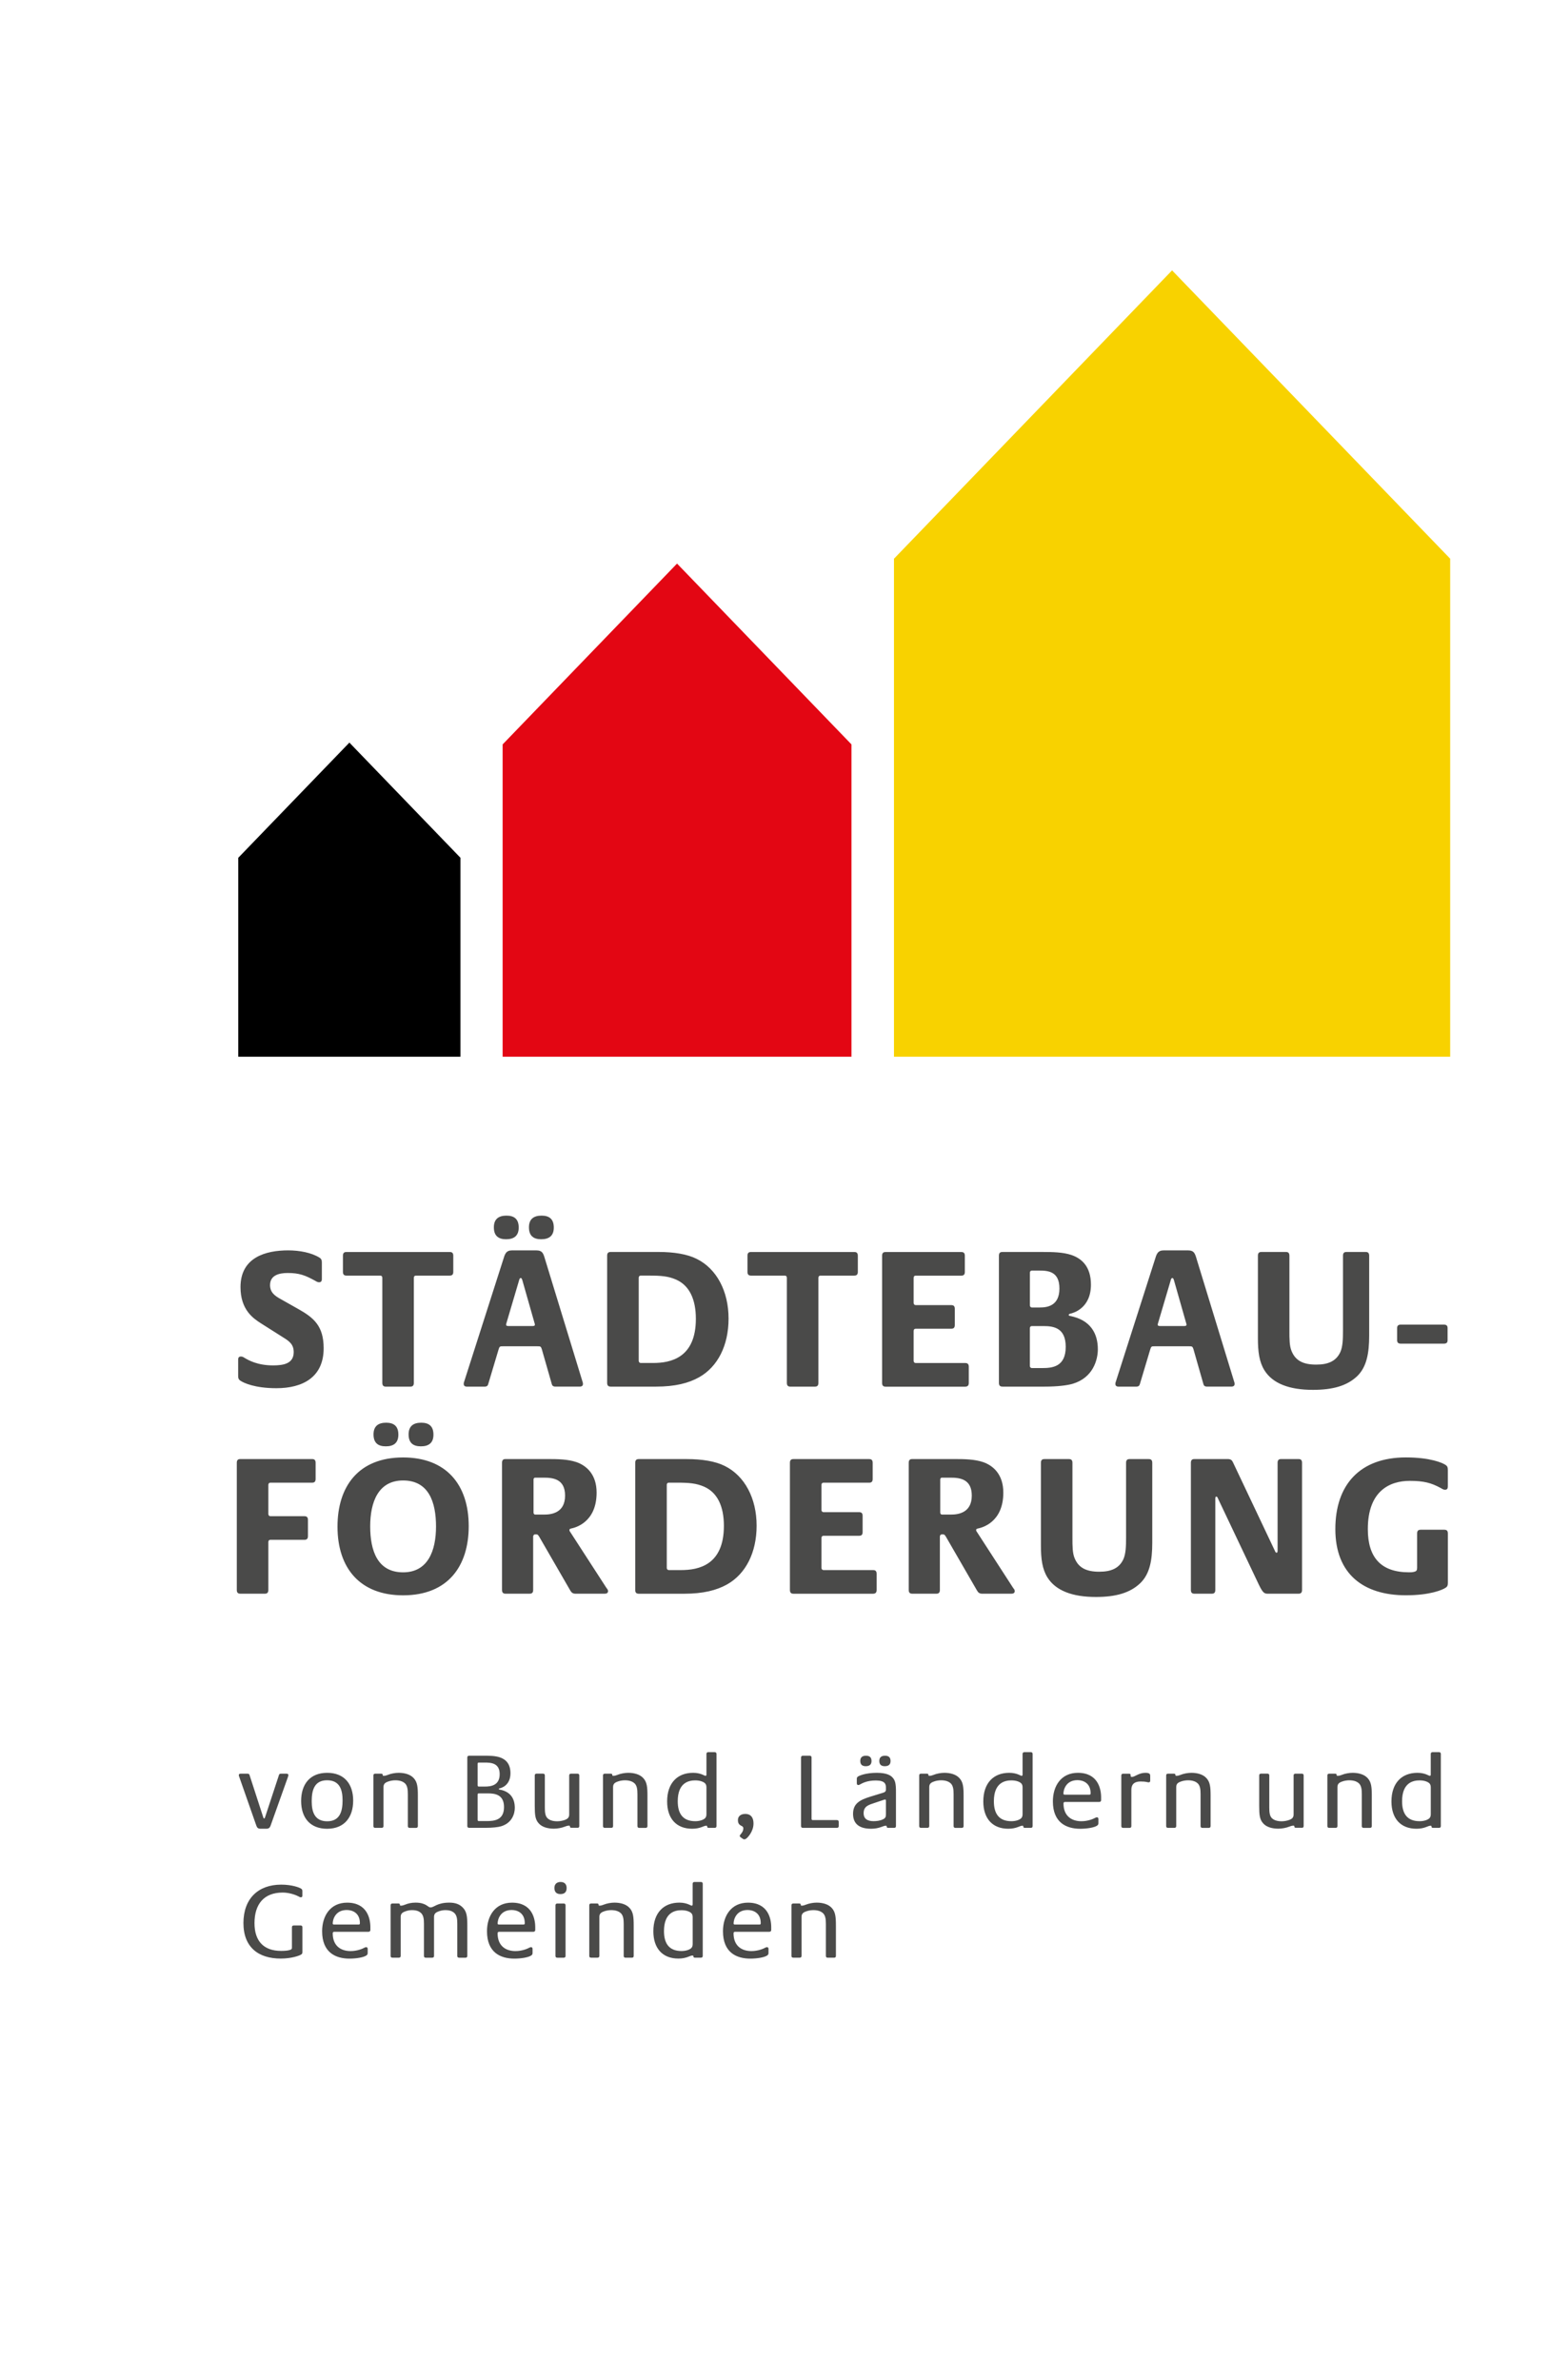
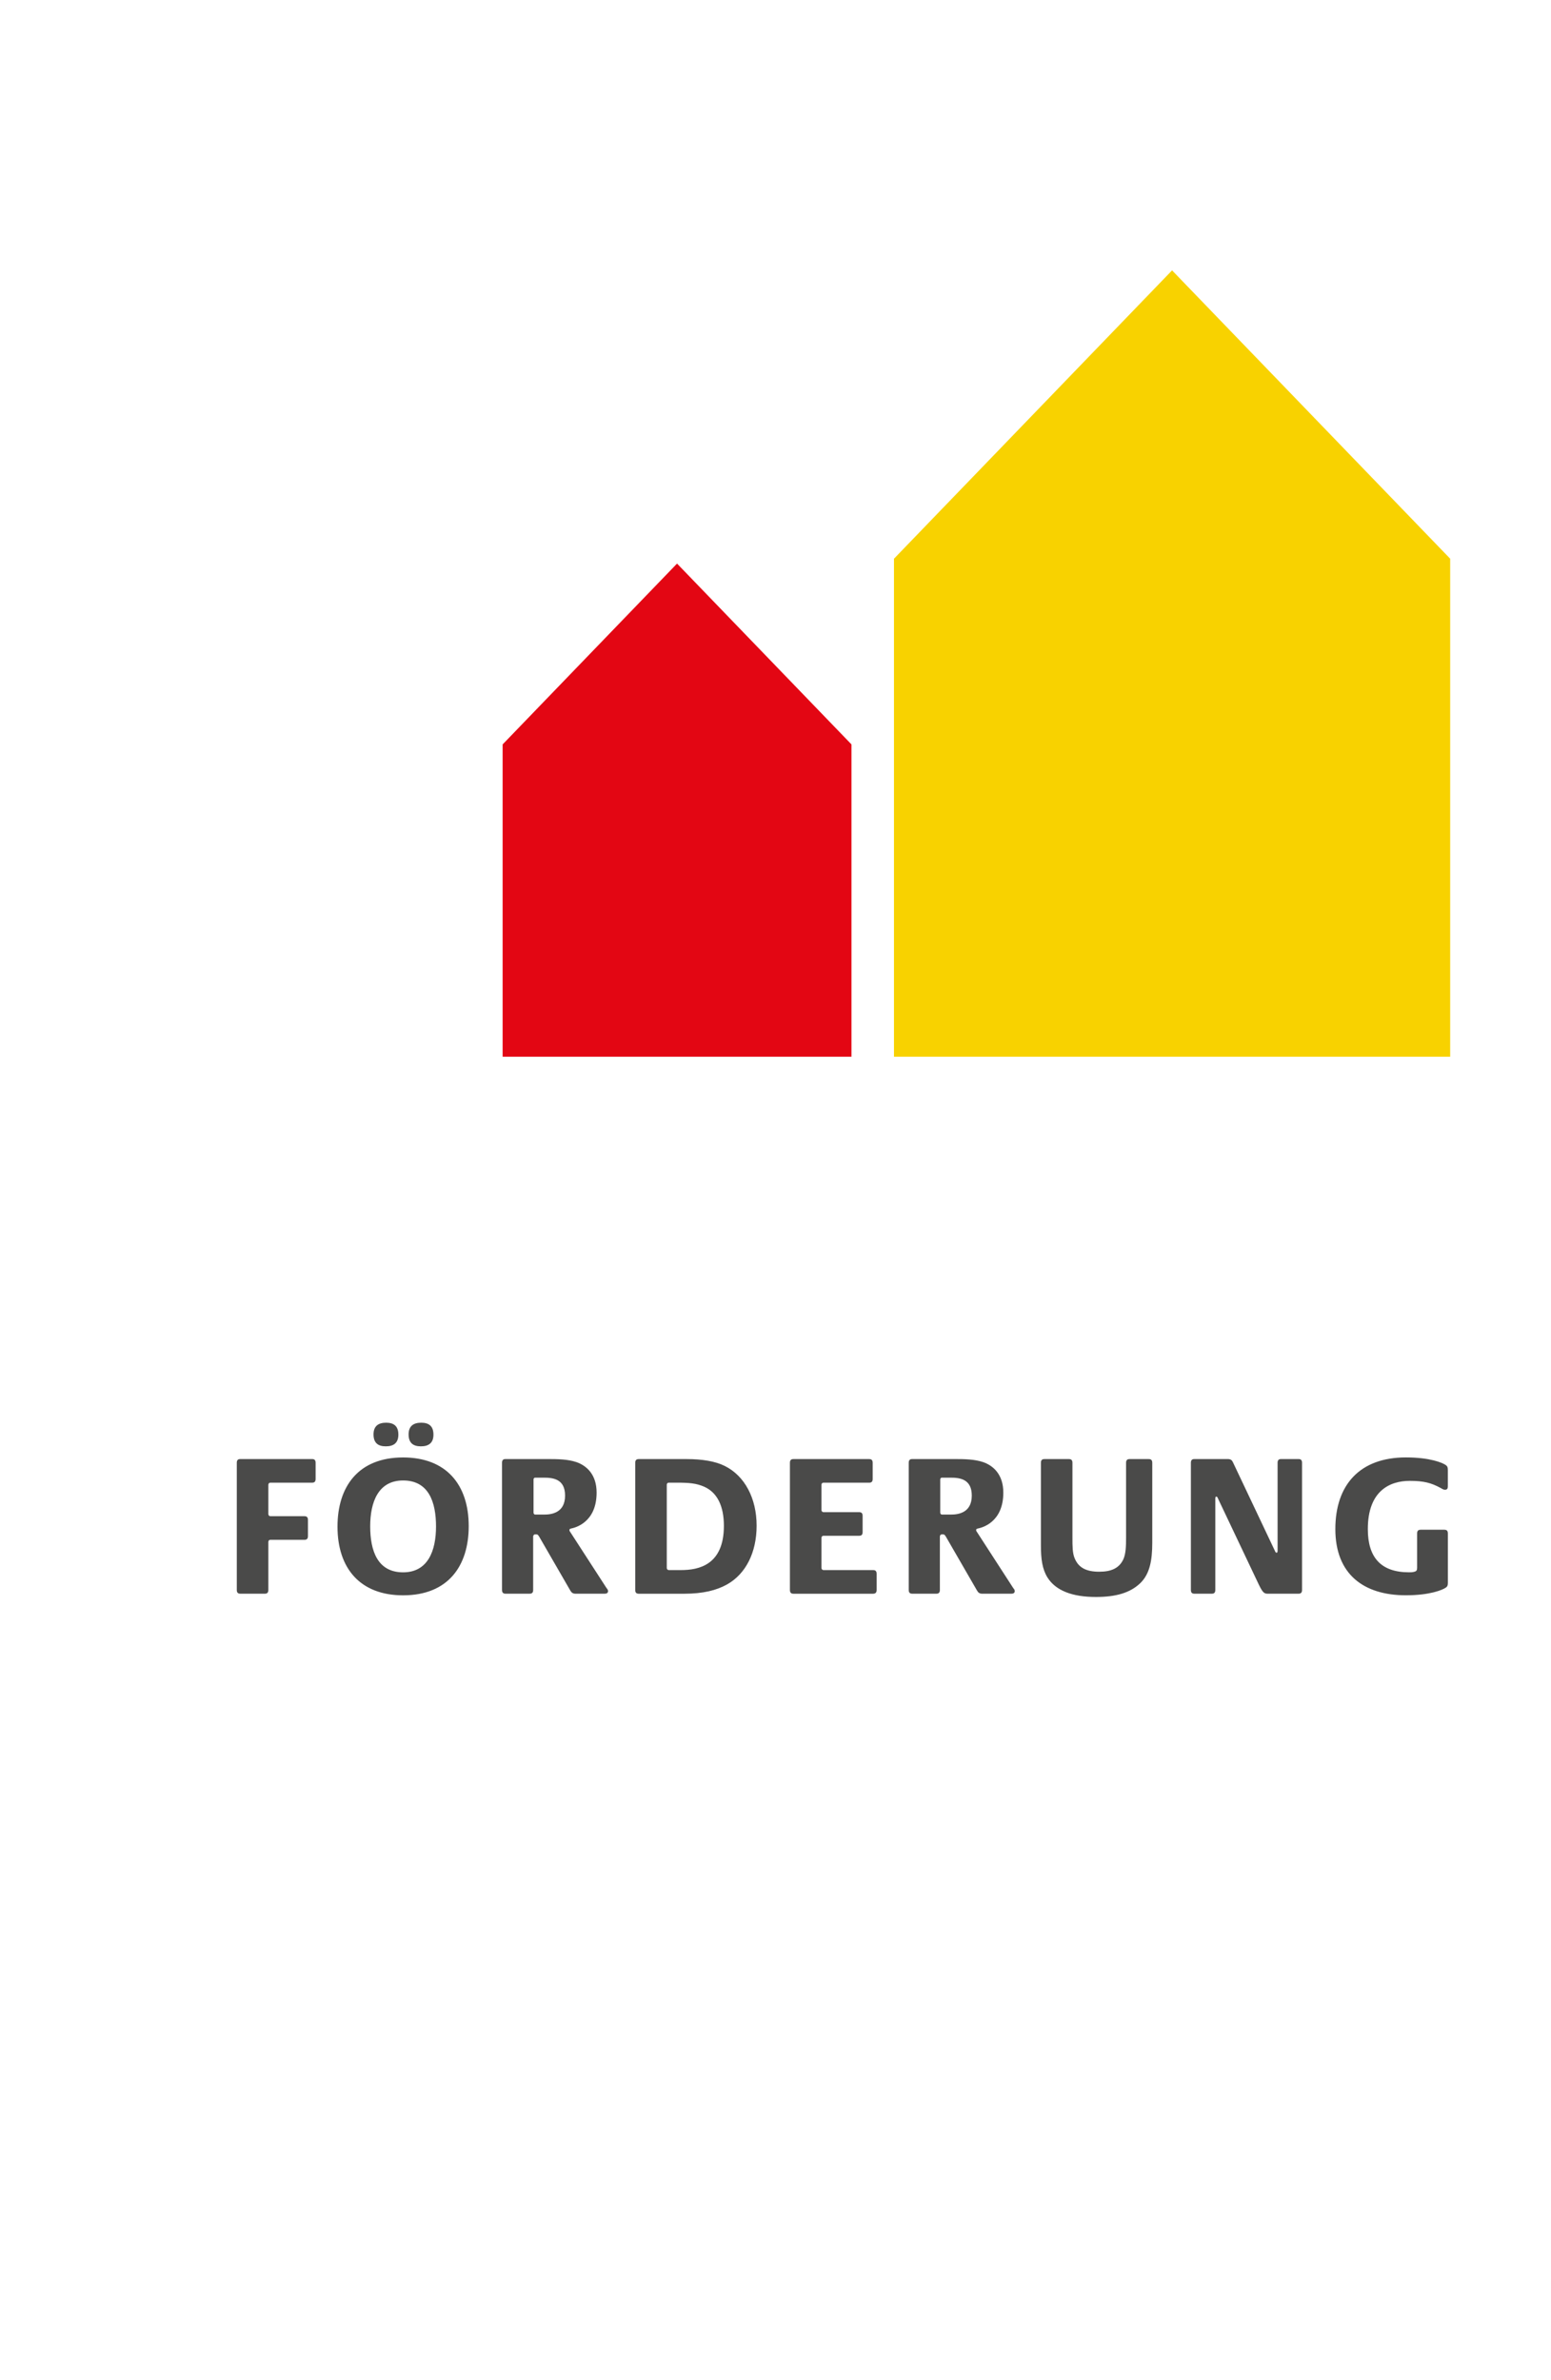
<svg xmlns="http://www.w3.org/2000/svg" version="1.1" id="Ebene_1" x="0px" y="0px" viewBox="0 0 50.754 77.87" enable-background="new 0 0 50.754 77.87" xml:space="preserve">
  <g>
    <polygon fill="#F8D200" points="47.455,18.282 47.455,34.578 29.254,34.578 29.254,18.282 38.354,8.847 47.455,18.282  " />
    <polygon fill="#E30613" points="27.863,24.358 27.863,34.578 16.448,34.578 16.448,24.358 22.155,18.441 27.863,24.358  " />
-     <polygon points="15.068,28.068 15.068,34.578 7.797,34.578 7.797,28.068 11.433,24.299 15.068,28.068  " />
-     <path fill="#4A4A49" d="M10.591,44.117c0-0.727-0.322-0.998-0.825-1.281l-0.574-0.324c-0.193-0.106-0.355-0.218-0.355-0.462   c0-0.324,0.297-0.396,0.58-0.396c0.38,0,0.574,0.079,0.877,0.244c0.052,0.026,0.084,0.059,0.148,0.059   c0.077,0,0.09-0.053,0.09-0.105v-0.535c0-0.079-0.013-0.125-0.077-0.165c-0.264-0.165-0.658-0.238-1.025-0.238   c-0.729,0-1.56,0.224-1.56,1.202c0,0.746,0.419,1.024,0.664,1.182l0.729,0.462c0.193,0.119,0.348,0.224,0.348,0.482   c0,0.377-0.329,0.436-0.677,0.436c-0.509,0-0.806-0.172-0.916-0.238c-0.045-0.026-0.077-0.053-0.135-0.053   c-0.077,0-0.09,0.053-0.09,0.106v0.522c0,0.079,0.013,0.125,0.077,0.165c0.097,0.066,0.458,0.244,1.174,0.244   C9.901,45.425,10.591,45.068,10.591,44.117L10.591,44.117z M14.833,41.621v-0.535c0-0.106-0.065-0.119-0.116-0.119h-3.379   c-0.051,0-0.116,0.013-0.116,0.119v0.535c0,0.105,0.064,0.119,0.116,0.119h1.109c0.026,0,0.064,0.013,0.064,0.079v3.435   c0,0.105,0.065,0.119,0.116,0.119h0.799c0.052,0,0.116-0.013,0.116-0.119v-3.435c0-0.066,0.039-0.079,0.064-0.079h1.109   C14.769,41.739,14.833,41.726,14.833,41.621L14.833,41.621z M19.076,45.287c0-0.046-0.006-0.046-0.019-0.093l-1.219-3.983   c-0.058-0.198-0.084-0.297-0.297-0.297h-0.78c-0.206,0-0.239,0.119-0.297,0.311l-1.27,3.969c-0.013,0.046-0.019,0.046-0.019,0.093   c0,0.053,0.032,0.086,0.11,0.086h0.568c0.09,0,0.11-0.04,0.122-0.079l0.342-1.143c0.013-0.033,0.019-0.066,0.045-0.086   c0.019-0.013,0.052-0.013,0.103-0.013h1.109c0.058,0,0.09,0,0.11,0.013c0.026,0.02,0.032,0.046,0.045,0.079l0.329,1.149   c0.013,0.04,0.032,0.079,0.123,0.079h0.787C19.044,45.372,19.076,45.339,19.076,45.287L19.076,45.287z M17.503,43.344   c0,0.04-0.032,0.046-0.09,0.046h-0.761c-0.058,0-0.09-0.007-0.09-0.046c0-0.026,0.013-0.053,0.019-0.079l0.406-1.374   c0.006-0.026,0.019-0.072,0.052-0.072c0.032,0,0.039,0.033,0.052,0.066l0.393,1.38C17.49,43.292,17.503,43.318,17.503,43.344   L17.503,43.344z M16.974,40.167c0-0.278-0.148-0.39-0.4-0.39c-0.258,0-0.413,0.113-0.413,0.383c0,0.277,0.148,0.39,0.4,0.39   C16.819,40.55,16.974,40.438,16.974,40.167L16.974,40.167z M18.122,40.167c0-0.278-0.148-0.39-0.4-0.39   c-0.258,0-0.413,0.113-0.413,0.383c0,0.277,0.148,0.39,0.4,0.39C17.967,40.55,18.122,40.438,18.122,40.167L18.122,40.167z    M23.841,43.146c0-0.892-0.387-1.631-1.045-1.955c-0.303-0.152-0.735-0.225-1.245-0.225h-1.567c-0.052,0-0.116,0.013-0.116,0.119   v4.168c0,0.105,0.065,0.119,0.116,0.119h1.483c0.625,0,1.064-0.113,1.406-0.304C23.487,44.725,23.841,44.025,23.841,43.146   L23.841,43.146z M22.771,43.153c0,1.281-0.825,1.446-1.399,1.446h-0.406c-0.026,0-0.065-0.02-0.065-0.079v-2.702   c0-0.066,0.039-0.079,0.065-0.079h0.264c0.413,0,0.639,0.02,0.896,0.132C22.558,42.063,22.771,42.512,22.771,43.153L22.771,43.153z    M28.071,41.621v-0.535c0-0.106-0.064-0.119-0.116-0.119h-3.379c-0.052,0-0.116,0.013-0.116,0.119v0.535   c0,0.105,0.065,0.119,0.116,0.119h1.109c0.026,0,0.064,0.013,0.064,0.079v3.435c0,0.105,0.064,0.119,0.116,0.119h0.8   c0.052,0,0.116-0.013,0.116-0.119v-3.435c0-0.066,0.039-0.079,0.064-0.079h1.109C28.007,41.739,28.071,41.726,28.071,41.621   L28.071,41.621z M31.702,45.254v-0.535c0-0.106-0.065-0.119-0.116-0.119h-1.625c-0.026,0-0.064-0.02-0.064-0.079v-0.964   c0-0.066,0.039-0.079,0.064-0.079h1.167c0.052,0,0.116-0.013,0.116-0.119v-0.535c0-0.106-0.064-0.119-0.116-0.119h-1.167   c-0.026,0-0.064-0.02-0.064-0.079v-0.806c0-0.066,0.039-0.079,0.064-0.079h1.496c0.051,0,0.116-0.013,0.116-0.119v-0.535   c0-0.106-0.065-0.119-0.116-0.119h-2.476c-0.052,0-0.116,0.013-0.116,0.119v4.168c0,0.105,0.064,0.119,0.116,0.119h2.605   C31.637,45.372,31.702,45.359,31.702,45.254L31.702,45.254z M35.925,44.15c0-0.502-0.226-0.958-0.909-1.09   c-0.032-0.007-0.045-0.02-0.045-0.033c0-0.013,0.013-0.033,0.045-0.04c0.097-0.02,0.683-0.172,0.683-0.951   c0-0.581-0.29-0.852-0.638-0.971c-0.277-0.092-0.599-0.099-0.967-0.099h-1.29c-0.052,0-0.116,0.013-0.116,0.119v4.168   c0,0.105,0.064,0.119,0.116,0.119h1.38c0.42,0,0.735-0.04,0.916-0.092C35.77,45.082,35.925,44.494,35.925,44.15L35.925,44.15z    M34.668,42.162c0,0.582-0.419,0.621-0.645,0.621h-0.258c-0.026,0-0.064-0.02-0.064-0.079v-1.05c0-0.066,0.039-0.079,0.064-0.079   h0.239C34.307,41.574,34.668,41.607,34.668,42.162L34.668,42.162z M34.874,44.071c0,0.654-0.439,0.694-0.768,0.694h-0.342   c-0.026,0-0.064-0.02-0.064-0.079V43.47c0-0.066,0.039-0.079,0.064-0.079h0.387C34.481,43.391,34.874,43.45,34.874,44.071   L34.874,44.071z M40.4,45.287c0-0.046-0.006-0.046-0.019-0.093l-1.219-3.983c-0.058-0.198-0.084-0.297-0.296-0.297h-0.78   c-0.206,0-0.239,0.119-0.297,0.311l-1.27,3.969c-0.013,0.046-0.02,0.046-0.02,0.093c0,0.053,0.032,0.086,0.11,0.086h0.567   c0.09,0,0.11-0.04,0.123-0.079l0.342-1.143c0.013-0.033,0.019-0.066,0.045-0.086c0.019-0.013,0.052-0.013,0.103-0.013h1.109   c0.058,0,0.09,0,0.11,0.013c0.026,0.02,0.032,0.046,0.045,0.079l0.328,1.149c0.013,0.04,0.032,0.079,0.123,0.079h0.786   C40.368,45.372,40.4,45.339,40.4,45.287L40.4,45.287z M38.826,43.344c0,0.04-0.032,0.046-0.09,0.046h-0.761   c-0.058,0-0.09-0.007-0.09-0.046c0-0.026,0.013-0.053,0.019-0.079l0.406-1.374c0.006-0.026,0.019-0.072,0.052-0.072   c0.032,0,0.039,0.033,0.052,0.066l0.393,1.38C38.814,43.292,38.826,43.318,38.826,43.344L38.826,43.344z M44.804,43.707v-2.622   c0-0.106-0.064-0.119-0.116-0.119h-0.625c-0.052,0-0.116,0.013-0.116,0.119v2.451c0,0.27-0.006,0.535-0.09,0.713   c-0.135,0.284-0.387,0.403-0.786,0.403c-0.42,0-0.677-0.125-0.806-0.443c-0.071-0.165-0.071-0.409-0.071-0.654v-2.47   c0-0.106-0.064-0.119-0.116-0.119h-0.799c-0.052,0-0.116,0.013-0.116,0.119v2.702c0,0.449,0.045,0.779,0.213,1.05   c0.271,0.436,0.819,0.641,1.587,0.641c0.651,0,1.122-0.132,1.457-0.456C44.72,44.725,44.804,44.282,44.804,43.707L44.804,43.707z    M47.37,43.853v-0.396c0-0.066-0.026-0.113-0.116-0.113h-1.419c-0.09,0-0.116,0.046-0.116,0.113v0.396   c0,0.066,0.026,0.113,0.116,0.113h1.419C47.345,43.965,47.37,43.919,47.37,43.853L47.37,43.853z" />
-     <path fill="#4A4A49" d="M9.896,63.868v-0.8c0-0.057-0.035-0.064-0.064-0.064H9.617c-0.028,0-0.064,0.007-0.064,0.064v0.662   c0,0.046-0.014,0.057-0.064,0.074c-0.064,0.025-0.181,0.032-0.29,0.032c-0.563,0-0.871-0.315-0.871-0.907   c0-0.623,0.308-1.002,0.924-1.002c0.227,0,0.439,0.085,0.513,0.124c0.028,0.014,0.046,0.031,0.081,0.031   c0.042,0,0.049-0.028,0.049-0.057v-0.138c0-0.042-0.007-0.067-0.042-0.088c-0.053-0.036-0.293-0.131-0.651-0.131   c-0.762,0-1.236,0.467-1.236,1.257c0,0.79,0.488,1.162,1.221,1.162c0.354,0,0.612-0.095,0.665-0.131   C9.889,63.936,9.896,63.911,9.896,63.868L9.896,63.868z M12.12,63.146v-0.085c0-0.283-0.106-0.803-0.761-0.803   c-0.549,0-0.818,0.432-0.818,0.935c0,0.694,0.439,0.896,0.896,0.896c0.216,0,0.467-0.039,0.556-0.106   c0.035-0.025,0.039-0.046,0.039-0.092v-0.12c0-0.028-0.011-0.057-0.05-0.057c-0.025,0-0.035,0.007-0.057,0.018   c-0.067,0.036-0.237,0.11-0.453,0.11c-0.319,0-0.584-0.17-0.584-0.581c0-0.036,0.021-0.05,0.053-0.05h1.115   C12.084,63.209,12.12,63.202,12.12,63.146L12.12,63.146z M11.777,62.927c0,0.039-0.011,0.046-0.043,0.046H10.93   c-0.035,0-0.042-0.014-0.042-0.036c0-0.117,0.078-0.439,0.46-0.439C11.532,62.498,11.777,62.593,11.777,62.927L11.777,62.927z    M15.292,63.995v-0.988c0-0.291-0.018-0.446-0.134-0.574c-0.11-0.123-0.255-0.176-0.457-0.176c-0.393,0-0.499,0.155-0.602,0.155   h-0.021c-0.074,0-0.134-0.155-0.478-0.155c-0.135,0-0.244,0.025-0.347,0.067c-0.032,0.014-0.089,0.032-0.131,0.032   c-0.035,0-0.035-0.011-0.035-0.025c0-0.025-0.007-0.046-0.05-0.046h-0.191c-0.028,0-0.064,0.007-0.064,0.064v1.646   c0,0.057,0.035,0.063,0.064,0.063h0.202c0.028,0,0.064-0.007,0.064-0.063v-1.267c0-0.102,0.046-0.145,0.138-0.18   c0.071-0.029,0.149-0.046,0.23-0.046c0.149,0,0.244,0.036,0.315,0.113c0.06,0.075,0.078,0.167,0.078,0.333v1.048   c0,0.057,0.035,0.063,0.064,0.063h0.202c0.028,0,0.064-0.007,0.064-0.063v-1.267c0-0.103,0.046-0.145,0.138-0.181   c0.071-0.028,0.149-0.046,0.23-0.046c0.149,0,0.244,0.036,0.315,0.113c0.06,0.075,0.078,0.167,0.078,0.333v1.048   c0,0.057,0.035,0.063,0.064,0.063h0.202C15.257,64.059,15.292,64.052,15.292,63.995L15.292,63.995z M17.515,63.146v-0.085   c0-0.283-0.106-0.803-0.761-0.803c-0.549,0-0.818,0.432-0.818,0.935c0,0.694,0.439,0.896,0.896,0.896   c0.216,0,0.467-0.039,0.556-0.106c0.035-0.025,0.039-0.046,0.039-0.092v-0.12c0-0.028-0.011-0.057-0.05-0.057   c-0.025,0-0.035,0.007-0.057,0.018c-0.067,0.036-0.237,0.11-0.453,0.11c-0.319,0-0.584-0.17-0.584-0.581   c0-0.036,0.021-0.05,0.053-0.05h1.115C17.48,63.209,17.515,63.202,17.515,63.146L17.515,63.146z M17.172,62.927   c0,0.039-0.011,0.046-0.042,0.046h-0.804c-0.035,0-0.042-0.014-0.042-0.036c0-0.117,0.078-0.439,0.46-0.439   C16.928,62.498,17.172,62.593,17.172,62.927L17.172,62.927z M18.542,61.779c0-0.127-0.071-0.198-0.198-0.198   c-0.124,0-0.202,0.071-0.202,0.195c0,0.131,0.067,0.201,0.198,0.201S18.542,61.914,18.542,61.779L18.542,61.779z M18.507,63.995   V62.35c0-0.057-0.035-0.064-0.064-0.064h-0.202c-0.028,0-0.064,0.007-0.064,0.064v1.646c0,0.057,0.035,0.063,0.064,0.063h0.202   C18.471,64.059,18.507,64.052,18.507,63.995L18.507,63.995z M20.737,63.995v-0.988c0-0.291-0.018-0.446-0.134-0.574   c-0.11-0.123-0.294-0.176-0.496-0.176c-0.11,0-0.251,0.025-0.354,0.067c-0.032,0.014-0.089,0.032-0.131,0.032   c-0.035,0-0.035-0.011-0.035-0.025c0-0.025-0.007-0.046-0.049-0.046h-0.191c-0.028,0-0.064,0.007-0.064,0.064v1.646   c0,0.057,0.035,0.063,0.064,0.063h0.202c0.028,0,0.064-0.007,0.064-0.063v-1.267c0-0.102,0.046-0.145,0.138-0.18   c0.071-0.029,0.166-0.046,0.248-0.046c0.149,0,0.262,0.039,0.333,0.117c0.06,0.074,0.078,0.173,0.078,0.34v1.037   c0,0.057,0.035,0.063,0.064,0.063h0.202C20.702,64.059,20.737,64.052,20.737,63.995L20.737,63.995z M22.996,63.995v-2.351   c0-0.056-0.035-0.063-0.064-0.063h-0.202c-0.028,0-0.064,0.007-0.064,0.063v0.666c0,0.028-0.007,0.046-0.032,0.046   c-0.032,0-0.152-0.099-0.404-0.099c-0.51,0-0.85,0.329-0.85,0.938c0,0.553,0.297,0.892,0.818,0.892   c0.269,0,0.379-0.099,0.457-0.099c0.035,0,0.035,0.01,0.035,0.025c0,0.024,0.007,0.045,0.049,0.045h0.191   C22.961,64.059,22.996,64.052,22.996,63.995L22.996,63.995L22.996,63.995z M22.667,63.609c0,0.114-0.05,0.156-0.149,0.195   c-0.064,0.025-0.145,0.036-0.216,0.036c-0.414,0-0.574-0.255-0.574-0.652c0-0.62,0.372-0.683,0.574-0.683   c0.071,0,0.152,0.01,0.216,0.035c0.099,0.039,0.149,0.082,0.149,0.195V63.609L22.667,63.609z M25.237,63.146v-0.085   c0-0.283-0.106-0.803-0.761-0.803c-0.549,0-0.818,0.432-0.818,0.935c0,0.694,0.439,0.896,0.895,0.896   c0.216,0,0.467-0.039,0.556-0.106c0.035-0.025,0.039-0.046,0.039-0.092v-0.12c0-0.028-0.011-0.057-0.05-0.057   c-0.025,0-0.035,0.007-0.057,0.018c-0.067,0.036-0.237,0.11-0.453,0.11c-0.319,0-0.584-0.17-0.584-0.581   c0-0.036,0.021-0.05,0.053-0.05h1.115C25.202,63.209,25.237,63.202,25.237,63.146L25.237,63.146z M24.894,62.927   c0,0.039-0.011,0.046-0.042,0.046h-0.804c-0.035,0-0.042-0.014-0.042-0.036c0-0.117,0.078-0.439,0.46-0.439   C24.65,62.498,24.894,62.593,24.894,62.927L24.894,62.927z M27.354,63.995v-0.988c0-0.291-0.018-0.446-0.134-0.574   c-0.11-0.123-0.294-0.176-0.496-0.176c-0.11,0-0.252,0.025-0.354,0.067c-0.032,0.014-0.088,0.032-0.131,0.032   c-0.035,0-0.035-0.011-0.035-0.025c0-0.025-0.007-0.046-0.05-0.046h-0.191c-0.028,0-0.064,0.007-0.064,0.064v1.646   c0,0.057,0.035,0.063,0.064,0.063h0.202c0.028,0,0.064-0.007,0.064-0.063v-1.267c0-0.102,0.046-0.145,0.138-0.18   c0.071-0.029,0.166-0.046,0.248-0.046c0.149,0,0.262,0.039,0.333,0.117c0.06,0.074,0.078,0.173,0.078,0.34v1.037   c0,0.057,0.035,0.063,0.064,0.063h0.201C27.319,64.059,27.354,64.052,27.354,63.995L27.354,63.995z" />
-     <path fill="#4A4A49" d="M9.436,58.083c0-0.028-0.018-0.046-0.06-0.046H9.196c-0.05,0-0.06,0.021-0.067,0.043l-0.453,1.377   c-0.011,0.028-0.014,0.046-0.032,0.046s-0.025-0.021-0.032-0.046L8.165,58.08c-0.007-0.022-0.018-0.043-0.067-0.043H7.875   c-0.042,0-0.06,0.018-0.06,0.046c0,0.025,0.004,0.025,0.011,0.05l0.542,1.547c0.039,0.106,0.046,0.159,0.163,0.159h0.184   c0.113,0,0.127-0.064,0.163-0.167l0.549-1.54C9.433,58.108,9.436,58.108,9.436,58.083L9.436,58.083z M11.557,58.919   c0-0.549-0.294-0.91-0.85-0.91c-0.577,0-0.853,0.389-0.853,0.921c0,0.549,0.294,0.91,0.85,0.91   C11.281,59.839,11.557,59.45,11.557,58.919L11.557,58.919z M11.21,58.911c0,0.355-0.085,0.684-0.503,0.684   c-0.414,0-0.507-0.312-0.507-0.658c0-0.355,0.085-0.684,0.503-0.684C11.118,58.253,11.21,58.565,11.21,58.911L11.21,58.911z    M13.674,59.747v-0.988c0-0.291-0.018-0.446-0.134-0.574c-0.11-0.123-0.294-0.176-0.496-0.176c-0.11,0-0.252,0.025-0.354,0.068   c-0.032,0.014-0.089,0.031-0.131,0.031c-0.035,0-0.035-0.011-0.035-0.025c0-0.025-0.007-0.046-0.05-0.046h-0.191   c-0.028,0-0.064,0.007-0.064,0.064v1.646c0,0.057,0.035,0.063,0.064,0.063h0.202c0.028,0,0.064-0.007,0.064-0.063v-1.267   c0-0.102,0.046-0.145,0.138-0.18c0.071-0.029,0.167-0.046,0.248-0.046c0.149,0,0.262,0.039,0.333,0.117   c0.06,0.074,0.078,0.173,0.078,0.34v1.037c0,0.057,0.035,0.063,0.064,0.063h0.201C13.639,59.81,13.674,59.804,13.674,59.747   L13.674,59.747z M16.846,59.156c0-0.283-0.124-0.532-0.499-0.599c-0.018-0.004-0.025-0.01-0.025-0.018   c0-0.007,0.007-0.018,0.025-0.021c0.053-0.01,0.357-0.092,0.357-0.496c0-0.312-0.159-0.457-0.35-0.52   c-0.152-0.05-0.329-0.053-0.531-0.053h-0.467c-0.028,0-0.064,0.007-0.064,0.063v2.234c0,0.057,0.035,0.063,0.064,0.063h0.534   c0.23,0,0.404-0.021,0.503-0.049C16.762,59.652,16.846,59.34,16.846,59.156L16.846,59.156z M16.351,58.055   c0,0.379-0.308,0.404-0.482,0.404h-0.205c-0.014,0-0.035-0.01-0.035-0.042v-0.701c0-0.035,0.021-0.042,0.035-0.042h0.188   C16.078,57.672,16.351,57.693,16.351,58.055L16.351,58.055z M16.493,59.131c0,0.432-0.326,0.457-0.57,0.457h-0.259   c-0.014,0-0.035-0.01-0.035-0.042v-0.822c0-0.035,0.021-0.042,0.035-0.042h0.29C16.199,58.681,16.493,58.72,16.493,59.131   L16.493,59.131z M18.956,59.747v-1.646c0-0.057-0.035-0.064-0.064-0.064h-0.202c-0.028,0-0.064,0.007-0.064,0.064v1.267   c0,0.103-0.046,0.145-0.138,0.181c-0.071,0.028-0.17,0.046-0.252,0.046c-0.149,0-0.262-0.036-0.333-0.114   c-0.06-0.074-0.074-0.173-0.074-0.34v-1.041c0-0.057-0.035-0.064-0.064-0.064h-0.202c-0.028,0-0.064,0.007-0.064,0.064v0.991   c0,0.29,0.014,0.446,0.131,0.573c0.11,0.123,0.294,0.173,0.496,0.173c0.11,0,0.255-0.025,0.358-0.067   c0.032-0.014,0.089-0.032,0.131-0.032c0.035,0,0.035,0.01,0.035,0.025c0,0.024,0.007,0.045,0.05,0.045h0.191   C18.921,59.81,18.956,59.804,18.956,59.747L18.956,59.747L18.956,59.747z M21.187,59.747v-0.988c0-0.291-0.018-0.446-0.134-0.574   c-0.11-0.123-0.294-0.176-0.496-0.176c-0.11,0-0.252,0.025-0.354,0.068c-0.032,0.014-0.089,0.031-0.131,0.031   c-0.035,0-0.035-0.011-0.035-0.025c0-0.025-0.007-0.046-0.05-0.046h-0.191c-0.028,0-0.064,0.007-0.064,0.064v1.646   c0,0.057,0.035,0.063,0.064,0.063h0.202c0.028,0,0.064-0.007,0.064-0.063v-1.267c0-0.102,0.046-0.145,0.138-0.18   c0.071-0.029,0.167-0.046,0.248-0.046c0.149,0,0.262,0.039,0.333,0.117c0.06,0.074,0.078,0.173,0.078,0.34v1.037   c0,0.057,0.035,0.063,0.064,0.063h0.202C21.152,59.81,21.187,59.804,21.187,59.747L21.187,59.747z M23.446,59.747v-2.351   c0-0.056-0.035-0.063-0.064-0.063h-0.201c-0.028,0-0.064,0.007-0.064,0.063v0.666c0,0.028-0.007,0.046-0.032,0.046   c-0.032,0-0.152-0.099-0.404-0.099c-0.51,0-0.85,0.329-0.85,0.938c0,0.553,0.297,0.892,0.818,0.892   c0.269,0,0.379-0.099,0.457-0.099c0.035,0,0.035,0.01,0.035,0.025c0,0.024,0.007,0.045,0.05,0.045h0.191   C23.41,59.81,23.446,59.804,23.446,59.747L23.446,59.747L23.446,59.747z M23.117,59.361c0,0.114-0.05,0.156-0.149,0.195   c-0.064,0.025-0.145,0.036-0.216,0.036c-0.414,0-0.574-0.255-0.574-0.652c0-0.62,0.372-0.683,0.574-0.683   c0.071,0,0.152,0.01,0.216,0.035c0.099,0.039,0.149,0.082,0.149,0.195V59.361L23.117,59.361z M24.657,59.669   c0-0.301-0.202-0.315-0.269-0.315c-0.134,0-0.241,0.067-0.241,0.201c0,0.089,0.028,0.127,0.057,0.152   c0.05,0.046,0.12,0.046,0.12,0.117c0,0.099-0.06,0.163-0.088,0.198c-0.011,0.011-0.028,0.028-0.028,0.05   c0,0.018,0.011,0.036,0.028,0.046l0.081,0.057c0.011,0.007,0.025,0.011,0.039,0.011c0.021,0,0.035-0.007,0.053-0.018   C24.458,60.14,24.657,59.938,24.657,59.669L24.657,59.669z M27.446,59.747V59.62c0-0.057-0.035-0.064-0.064-0.064h-0.79   c-0.014,0-0.035-0.01-0.035-0.042v-2c0-0.057-0.035-0.064-0.064-0.064h-0.216c-0.028,0-0.064,0.007-0.064,0.064v2.233   c0,0.057,0.035,0.063,0.064,0.063h1.104C27.411,59.81,27.446,59.804,27.446,59.747L27.446,59.747z M29.319,59.747v-1.122   c0-0.265-0.025-0.375-0.12-0.471c-0.053-0.053-0.17-0.145-0.506-0.145c-0.355,0-0.57,0.088-0.62,0.124   c-0.035,0.025-0.035,0.046-0.035,0.088v0.131c0,0.031,0.014,0.057,0.046,0.057c0.025,0,0.035-0.007,0.056-0.018   c0.078-0.042,0.227-0.131,0.521-0.131c0.304,0,0.33,0.121,0.33,0.237v0.057c0,0.071-0.043,0.092-0.103,0.11l-0.414,0.127   c-0.326,0.103-0.559,0.216-0.559,0.559c0,0.245,0.113,0.489,0.591,0.489c0.269,0,0.393-0.099,0.475-0.099   c0.035,0,0.035,0.01,0.035,0.025c0,0.024,0.007,0.045,0.049,0.045h0.191C29.284,59.81,29.319,59.804,29.319,59.747L29.319,59.747   L29.319,59.747z M28.991,59.357c0,0.096-0.014,0.135-0.103,0.177c-0.089,0.043-0.202,0.057-0.301,0.057   c-0.18,0-0.326-0.06-0.326-0.262c0-0.23,0.17-0.272,0.361-0.336l0.284-0.095c0.032-0.011,0.032-0.014,0.057-0.014   c0.021,0,0.028,0.011,0.028,0.036V59.357L28.991,59.357z M29.142,57.623c0-0.124-0.067-0.173-0.18-0.173   c-0.117,0-0.188,0.05-0.188,0.17c0,0.124,0.067,0.173,0.18,0.173C29.072,57.792,29.142,57.743,29.142,57.623L29.142,57.623z    M28.519,57.623c0-0.124-0.067-0.173-0.181-0.173c-0.116,0-0.187,0.05-0.187,0.17c0,0.124,0.067,0.173,0.181,0.173   C28.448,57.792,28.519,57.743,28.519,57.623L28.519,57.623z M31.532,59.747v-0.988c0-0.291-0.018-0.446-0.134-0.574   c-0.11-0.123-0.294-0.176-0.496-0.176c-0.11,0-0.252,0.025-0.354,0.068c-0.032,0.014-0.089,0.031-0.131,0.031   c-0.035,0-0.035-0.011-0.035-0.025c0-0.025-0.007-0.046-0.049-0.046h-0.191c-0.028,0-0.063,0.007-0.063,0.064v1.646   c0,0.057,0.035,0.063,0.063,0.063h0.202c0.028,0,0.064-0.007,0.064-0.063v-1.267c0-0.102,0.046-0.145,0.138-0.18   c0.071-0.029,0.166-0.046,0.248-0.046c0.149,0,0.262,0.039,0.333,0.117c0.06,0.074,0.078,0.173,0.078,0.34v1.037   c0,0.057,0.035,0.063,0.064,0.063h0.201C31.497,59.81,31.532,59.804,31.532,59.747L31.532,59.747z M33.791,59.747v-2.351   c0-0.056-0.035-0.063-0.063-0.063h-0.202c-0.028,0-0.064,0.007-0.064,0.063v0.666c0,0.028-0.007,0.046-0.032,0.046   c-0.032,0-0.152-0.099-0.404-0.099c-0.51,0-0.849,0.329-0.849,0.938c0,0.553,0.297,0.892,0.817,0.892   c0.269,0,0.379-0.099,0.457-0.099c0.035,0,0.035,0.01,0.035,0.025c0,0.024,0.007,0.045,0.05,0.045h0.191   C33.756,59.81,33.791,59.804,33.791,59.747L33.791,59.747L33.791,59.747z M33.462,59.361c0,0.114-0.05,0.156-0.149,0.195   c-0.064,0.025-0.145,0.036-0.216,0.036c-0.415,0-0.574-0.255-0.574-0.652c0-0.62,0.372-0.683,0.574-0.683   c0.071,0,0.152,0.01,0.216,0.035c0.099,0.039,0.149,0.082,0.149,0.195V59.361L33.462,59.361z M36.032,58.897v-0.085   c0-0.283-0.106-0.803-0.761-0.803c-0.549,0-0.817,0.432-0.817,0.935c0,0.694,0.439,0.896,0.895,0.896   c0.216,0,0.468-0.039,0.556-0.106c0.035-0.025,0.039-0.046,0.039-0.092v-0.12c0-0.028-0.011-0.057-0.05-0.057   c-0.024,0-0.035,0.007-0.056,0.018c-0.067,0.036-0.237,0.11-0.453,0.11c-0.318,0-0.584-0.17-0.584-0.581   c0-0.036,0.021-0.05,0.053-0.05h1.116C35.997,58.961,36.032,58.954,36.032,58.897L36.032,58.897z M35.689,58.678   c0,0.039-0.011,0.046-0.043,0.046h-0.804c-0.035,0-0.043-0.014-0.043-0.036c0-0.117,0.078-0.439,0.461-0.439   C35.445,58.249,35.689,58.345,35.689,58.678L35.689,58.678z M37.639,58.267v-0.141c0-0.063,0-0.117-0.156-0.117   c-0.223,0-0.343,0.135-0.446,0.135c-0.021,0-0.039-0.014-0.039-0.032v-0.028c0-0.025-0.007-0.046-0.05-0.046h-0.191   c-0.028,0-0.064,0.007-0.064,0.064v1.646c0,0.057,0.036,0.063,0.064,0.063h0.202c0.028,0,0.063-0.007,0.063-0.063v-1.175   c0-0.131,0.039-0.28,0.308-0.28c0.188,0,0.205,0.028,0.259,0.028C37.625,58.32,37.639,58.299,37.639,58.267L37.639,58.267   L37.639,58.267z M39.615,59.747v-0.988c0-0.291-0.018-0.446-0.134-0.574c-0.11-0.123-0.294-0.176-0.496-0.176   c-0.11,0-0.252,0.025-0.355,0.068c-0.031,0.014-0.089,0.031-0.131,0.031c-0.035,0-0.035-0.011-0.035-0.025   c0-0.025-0.007-0.046-0.049-0.046h-0.191c-0.028,0-0.063,0.007-0.063,0.064v1.646c0,0.057,0.035,0.063,0.063,0.063h0.202   c0.028,0,0.064-0.007,0.064-0.063v-1.267c0-0.102,0.046-0.145,0.138-0.18c0.071-0.029,0.166-0.046,0.248-0.046   c0.149,0,0.262,0.039,0.333,0.117c0.06,0.074,0.078,0.173,0.078,0.34v1.037c0,0.057,0.035,0.063,0.063,0.063h0.202   C39.58,59.81,39.615,59.804,39.615,59.747L39.615,59.747z M42.66,59.747v-1.646c0-0.057-0.035-0.064-0.063-0.064h-0.202   c-0.028,0-0.064,0.007-0.064,0.064v1.267c0,0.103-0.046,0.145-0.138,0.181c-0.071,0.028-0.17,0.046-0.251,0.046   c-0.149,0-0.262-0.036-0.333-0.114c-0.06-0.074-0.074-0.173-0.074-0.34v-1.041c0-0.057-0.035-0.064-0.064-0.064h-0.202   c-0.028,0-0.064,0.007-0.064,0.064v0.991c0,0.29,0.014,0.446,0.131,0.573c0.11,0.123,0.294,0.173,0.496,0.173   c0.11,0,0.255-0.025,0.358-0.067c0.032-0.014,0.089-0.032,0.131-0.032c0.035,0,0.035,0.01,0.035,0.025   c0,0.024,0.007,0.045,0.049,0.045h0.191C42.624,59.81,42.66,59.804,42.66,59.747L42.66,59.747L42.66,59.747z M44.89,59.747v-0.988   c0-0.291-0.018-0.446-0.134-0.574c-0.11-0.123-0.294-0.176-0.495-0.176c-0.11,0-0.252,0.025-0.354,0.068   c-0.032,0.014-0.089,0.031-0.131,0.031c-0.036,0-0.036-0.011-0.036-0.025c0-0.025-0.007-0.046-0.049-0.046h-0.191   c-0.028,0-0.064,0.007-0.064,0.064v1.646c0,0.057,0.035,0.063,0.064,0.063h0.202c0.028,0,0.064-0.007,0.064-0.063v-1.267   c0-0.102,0.046-0.145,0.138-0.18c0.071-0.029,0.166-0.046,0.248-0.046c0.149,0,0.262,0.039,0.333,0.117   c0.06,0.074,0.078,0.173,0.078,0.34v1.037c0,0.057,0.035,0.063,0.064,0.063h0.202C44.855,59.81,44.89,59.804,44.89,59.747   L44.89,59.747z M47.149,59.747v-2.351c0-0.056-0.035-0.063-0.064-0.063h-0.202c-0.028,0-0.064,0.007-0.064,0.063v0.666   c0,0.028-0.007,0.046-0.032,0.046c-0.032,0-0.152-0.099-0.404-0.099c-0.51,0-0.85,0.329-0.85,0.938   c0,0.553,0.297,0.892,0.818,0.892c0.269,0,0.379-0.099,0.457-0.099c0.036,0,0.036,0.01,0.036,0.025   c0,0.024,0.007,0.045,0.049,0.045h0.191C47.114,59.81,47.149,59.804,47.149,59.747L47.149,59.747L47.149,59.747z M46.82,59.361   c0,0.114-0.049,0.156-0.149,0.195c-0.064,0.025-0.145,0.036-0.216,0.036c-0.415,0-0.574-0.255-0.574-0.652   c0-0.62,0.372-0.683,0.574-0.683c0.071,0,0.152,0.01,0.216,0.035c0.099,0.039,0.149,0.082,0.149,0.195V59.361L46.82,59.361z" />
    <path fill="#4A4A49" d="M10.328,48.396v-0.535c0-0.106-0.064-0.119-0.116-0.119H7.865c-0.052,0-0.116,0.013-0.116,0.119v4.168   c0,0.106,0.064,0.119,0.116,0.119h0.8c0.052,0,0.116-0.013,0.116-0.119v-1.565c0-0.066,0.039-0.079,0.064-0.079h1.116   c0.052,0,0.116-0.013,0.116-0.119v-0.535c0-0.106-0.064-0.119-0.116-0.119H8.845c-0.026,0-0.064-0.02-0.064-0.079v-0.938   c0-0.066,0.039-0.079,0.064-0.079h1.367C10.264,48.515,10.328,48.502,10.328,48.396L10.328,48.396z M15.338,49.936   c0-1.354-0.735-2.246-2.147-2.246c-1.47,0-2.147,0.958-2.147,2.265c0,1.354,0.735,2.246,2.147,2.246   C14.661,52.201,15.338,51.243,15.338,49.936L15.338,49.936z M14.268,49.949c0,0.793-0.264,1.5-1.077,1.5   c-0.838,0-1.077-0.707-1.077-1.506c0-0.793,0.264-1.5,1.077-1.5C14.029,48.443,14.268,49.15,14.268,49.949L14.268,49.949z    M13.036,46.943c0-0.277-0.148-0.39-0.4-0.39c-0.258,0-0.413,0.113-0.413,0.383c0,0.277,0.148,0.39,0.4,0.39   C12.882,47.327,13.036,47.214,13.036,46.943L13.036,46.943z M14.184,46.943c0-0.277-0.148-0.39-0.4-0.39   c-0.258,0-0.413,0.113-0.413,0.383c0,0.277,0.148,0.39,0.4,0.39C14.029,47.327,14.184,47.214,14.184,46.943L14.184,46.943z    M19.897,52.062c0-0.046-0.026-0.066-0.058-0.112l-1.18-1.823c-0.013-0.013-0.026-0.04-0.026-0.066c0-0.02,0.019-0.04,0.058-0.046   c0.122-0.026,0.832-0.191,0.832-1.176c0-0.581-0.316-0.878-0.664-0.998c-0.277-0.092-0.587-0.099-0.954-0.099h-1.361   c-0.052,0-0.116,0.013-0.116,0.119v4.168c0,0.106,0.065,0.119,0.116,0.119h0.787c0.051,0,0.116-0.013,0.116-0.119v-1.744   c0-0.059,0.039-0.079,0.064-0.079c0.065,0,0.084-0.007,0.135,0.079l1.019,1.764c0.039,0.066,0.084,0.099,0.168,0.099h0.948   C19.839,52.148,19.897,52.135,19.897,52.062L19.897,52.062z M18.491,48.938c0,0.561-0.439,0.621-0.677,0.621h-0.303   c-0.019,0-0.052-0.02-0.052-0.066v-1.076c0-0.053,0.032-0.066,0.052-0.066h0.284C18.111,48.35,18.491,48.403,18.491,48.938   L18.491,48.938z M24.759,49.922c0-0.892-0.387-1.631-1.045-1.955c-0.303-0.152-0.735-0.224-1.244-0.224h-1.567   c-0.051,0-0.116,0.013-0.116,0.119v4.168c0,0.106,0.064,0.119,0.116,0.119h1.483c0.625,0,1.064-0.113,1.406-0.304   C24.404,51.501,24.759,50.801,24.759,49.922L24.759,49.922z M23.688,49.929c0,1.281-0.825,1.446-1.399,1.446h-0.406   c-0.026,0-0.064-0.02-0.064-0.079v-2.702c0-0.066,0.039-0.079,0.064-0.079h0.264c0.413,0,0.638,0.02,0.896,0.132   C23.476,48.839,23.688,49.288,23.688,49.929L23.688,49.929z M28.686,52.029v-0.535c0-0.106-0.064-0.119-0.116-0.119h-1.625   c-0.026,0-0.064-0.02-0.064-0.079v-0.964c0-0.066,0.039-0.079,0.064-0.079h1.167c0.052,0,0.116-0.013,0.116-0.119v-0.535   c0-0.106-0.064-0.119-0.116-0.119h-1.167c-0.026,0-0.064-0.02-0.064-0.079v-0.806c0-0.066,0.039-0.079,0.064-0.079h1.496   c0.051,0,0.116-0.013,0.116-0.119v-0.535c0-0.106-0.064-0.119-0.116-0.119h-2.476c-0.052,0-0.116,0.013-0.116,0.119v4.168   c0,0.106,0.065,0.119,0.116,0.119h2.605C28.621,52.148,28.686,52.135,28.686,52.029L28.686,52.029z M33.206,52.062   c0-0.046-0.026-0.066-0.058-0.112l-1.18-1.823c-0.013-0.013-0.026-0.04-0.026-0.066c0-0.02,0.019-0.04,0.058-0.046   c0.123-0.026,0.832-0.191,0.832-1.176c0-0.581-0.316-0.878-0.664-0.998c-0.277-0.092-0.587-0.099-0.954-0.099h-1.361   c-0.052,0-0.116,0.013-0.116,0.119v4.168c0,0.106,0.064,0.119,0.116,0.119h0.787c0.051,0,0.116-0.013,0.116-0.119v-1.744   c0-0.059,0.039-0.079,0.064-0.079c0.065,0,0.084-0.007,0.135,0.079l1.019,1.764c0.038,0.066,0.084,0.099,0.167,0.099h0.948   C33.148,52.148,33.206,52.135,33.206,52.062L33.206,52.062z M31.8,48.938c0,0.561-0.439,0.621-0.677,0.621H30.82   c-0.019,0-0.052-0.02-0.052-0.066v-1.076c0-0.053,0.032-0.066,0.052-0.066h0.284C31.42,48.35,31.8,48.403,31.8,48.938L31.8,48.938z    M37.706,50.484v-2.622c0-0.106-0.064-0.119-0.116-0.119h-0.625c-0.052,0-0.116,0.013-0.116,0.119v2.45   c0,0.271-0.007,0.535-0.091,0.714c-0.135,0.284-0.387,0.403-0.787,0.403c-0.419,0-0.677-0.126-0.806-0.443   c-0.071-0.165-0.071-0.41-0.071-0.654v-2.47c0-0.106-0.064-0.119-0.116-0.119h-0.8c-0.052,0-0.116,0.013-0.116,0.119v2.702   c0,0.449,0.045,0.779,0.213,1.05c0.271,0.436,0.819,0.641,1.586,0.641c0.651,0,1.122-0.132,1.457-0.456   C37.623,51.501,37.706,51.059,37.706,50.484L37.706,50.484z M42.607,52.029v-4.168c0-0.106-0.064-0.119-0.116-0.119h-0.568   c-0.051,0-0.116,0.013-0.116,0.119v2.88c0,0.06-0.02,0.066-0.032,0.066c-0.026,0-0.039-0.02-0.052-0.053l-1.38-2.913   c-0.032-0.066-0.071-0.099-0.174-0.099h-1.083c-0.052,0-0.116,0.013-0.116,0.119v4.168c0,0.106,0.064,0.119,0.116,0.119h0.567   c0.052,0,0.116-0.013,0.116-0.119v-2.992c0-0.059,0.019-0.066,0.032-0.066c0.026,0,0.038,0.02,0.051,0.053l1.341,2.827   c0.149,0.31,0.194,0.297,0.335,0.297h0.961C42.543,52.148,42.607,52.135,42.607,52.029L42.607,52.029z M47.379,51.792v-1.618   c0-0.106-0.064-0.119-0.116-0.119h-0.774c-0.052,0-0.116,0.013-0.116,0.119v1.123c0,0.086-0.019,0.119-0.11,0.138   c-0.058,0.013-0.09,0.013-0.155,0.013c-0.922,0-1.348-0.489-1.348-1.413c0-1.268,0.735-1.579,1.373-1.579   c0.458,0,0.703,0.066,1.006,0.231c0.052,0.026,0.084,0.059,0.149,0.059c0.077,0,0.09-0.053,0.09-0.106v-0.542   c0-0.079-0.013-0.125-0.077-0.165c-0.097-0.066-0.496-0.244-1.296-0.244c-1.502,0-2.308,0.892-2.308,2.345   c0,1.473,0.922,2.166,2.308,2.166c0.793,0,1.199-0.178,1.296-0.244C47.366,51.917,47.379,51.871,47.379,51.792L47.379,51.792z" />
  </g>
</svg>